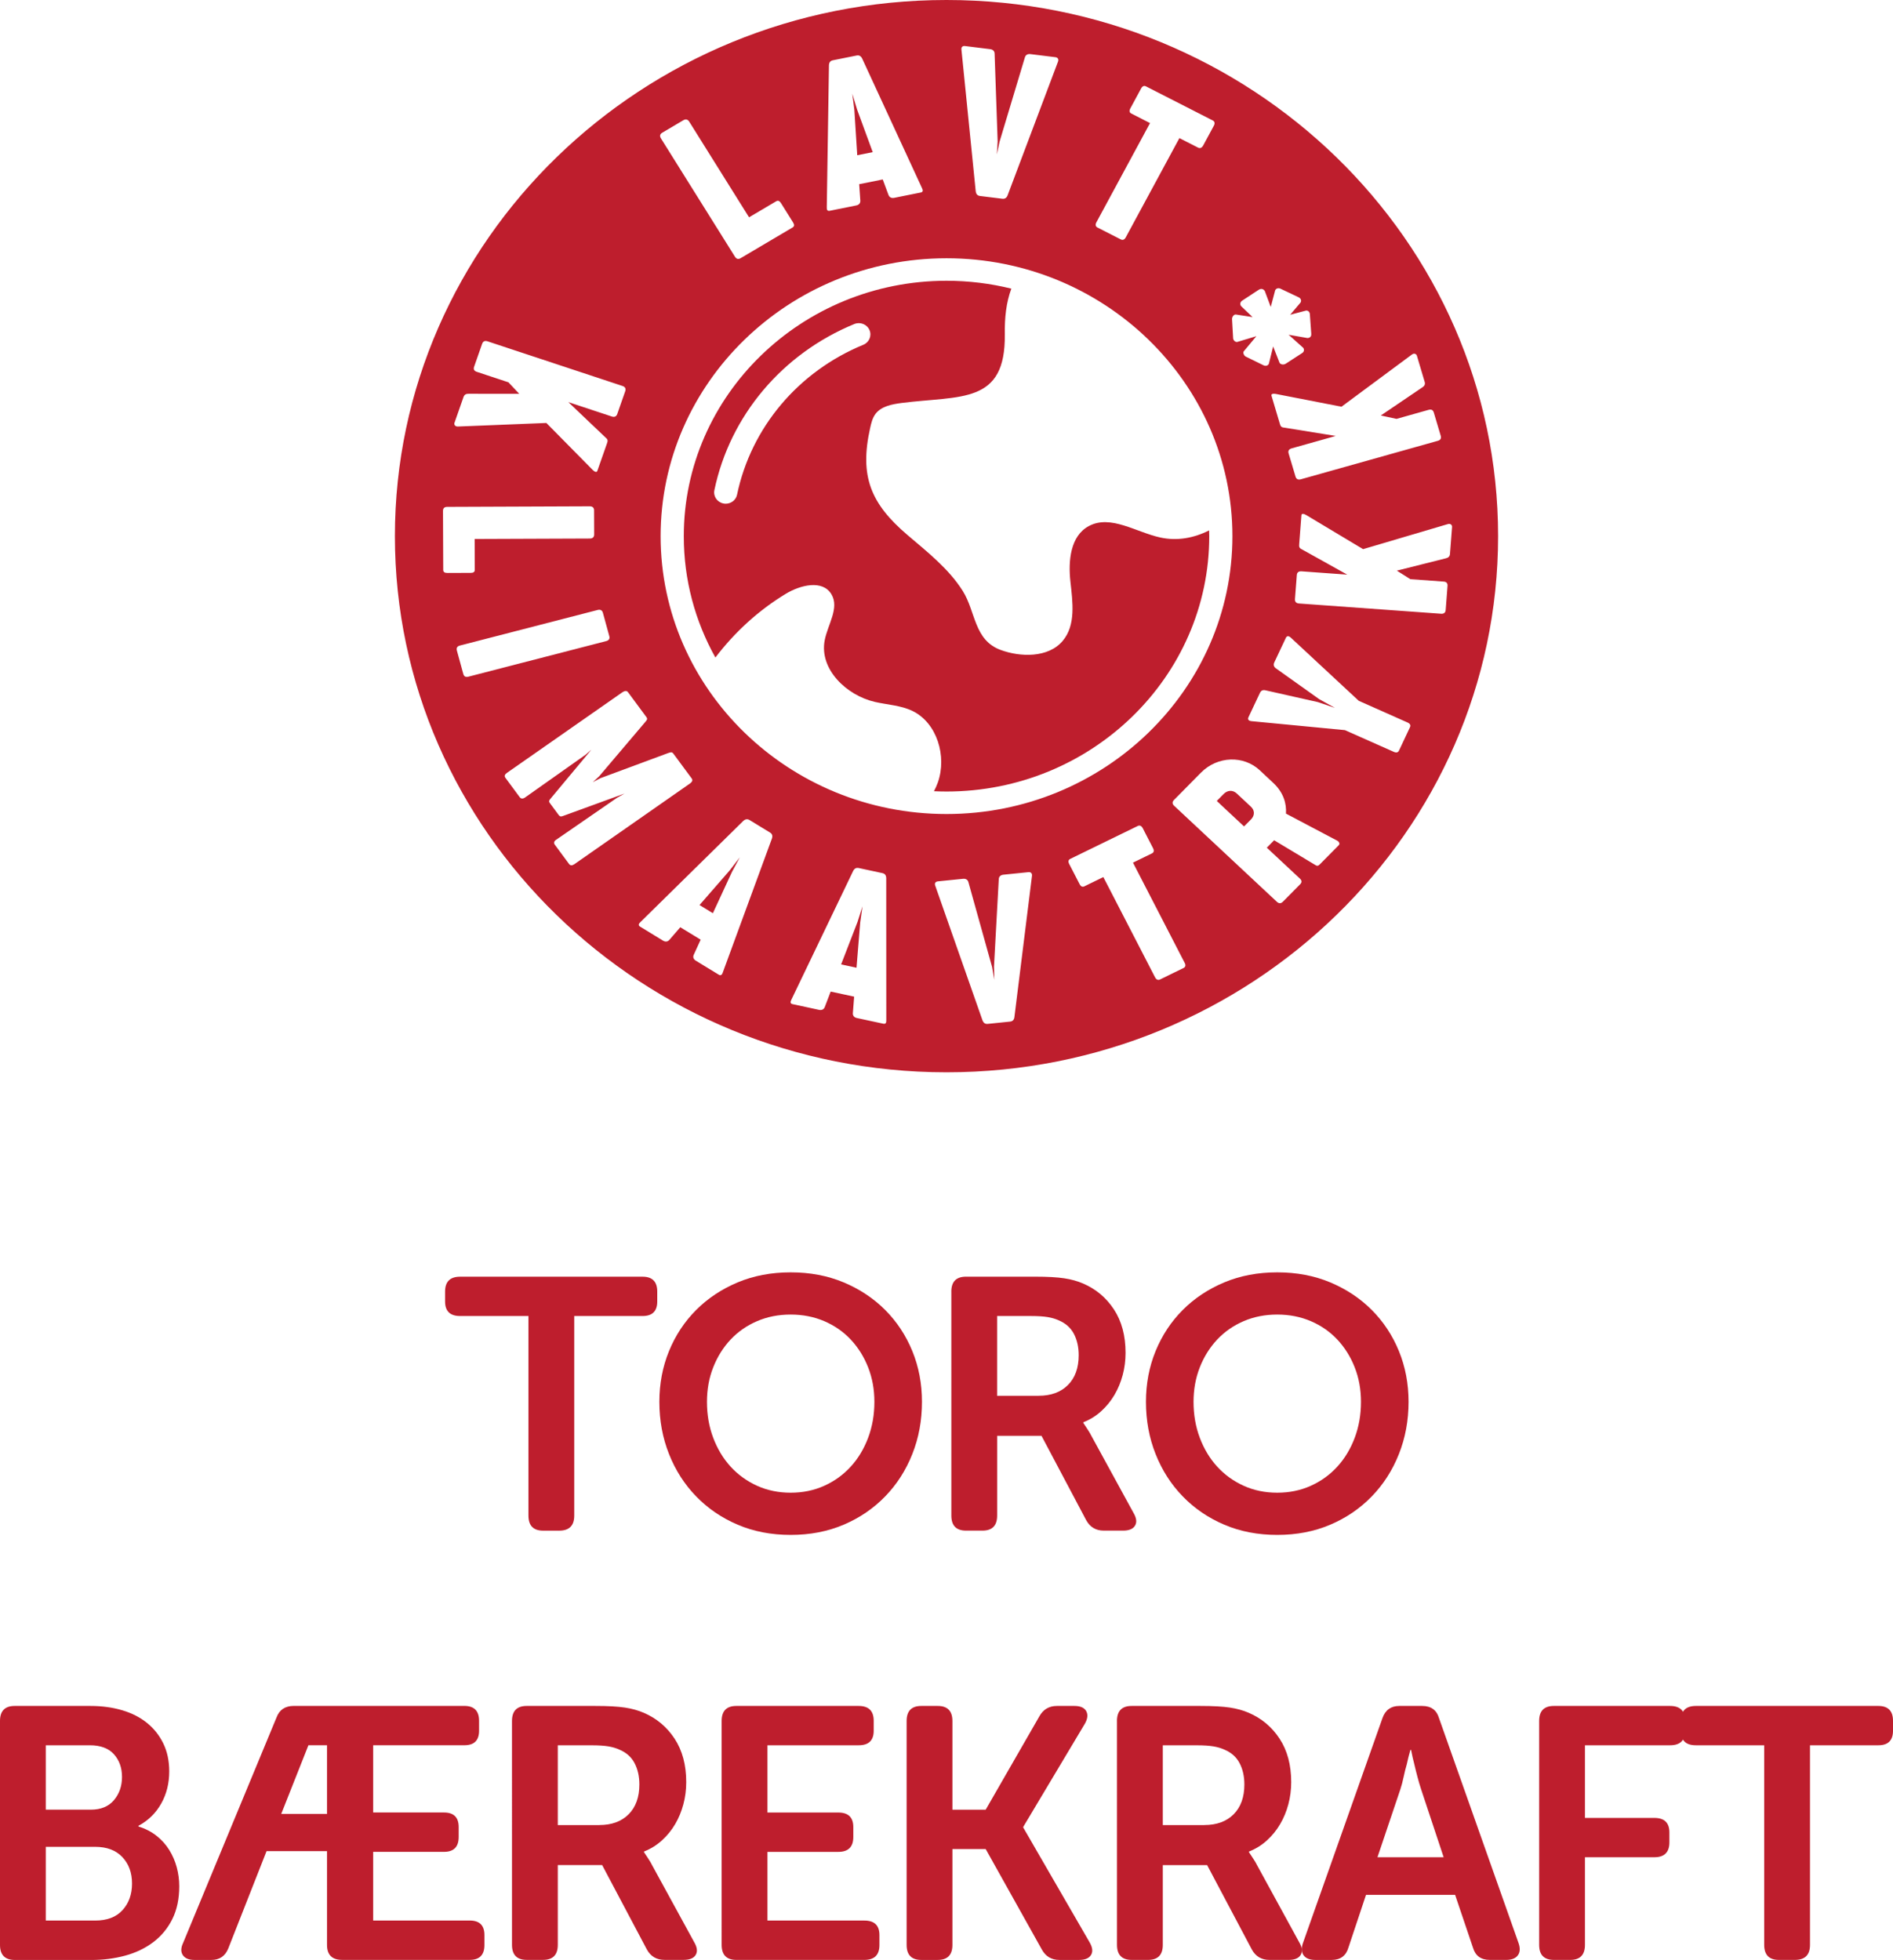
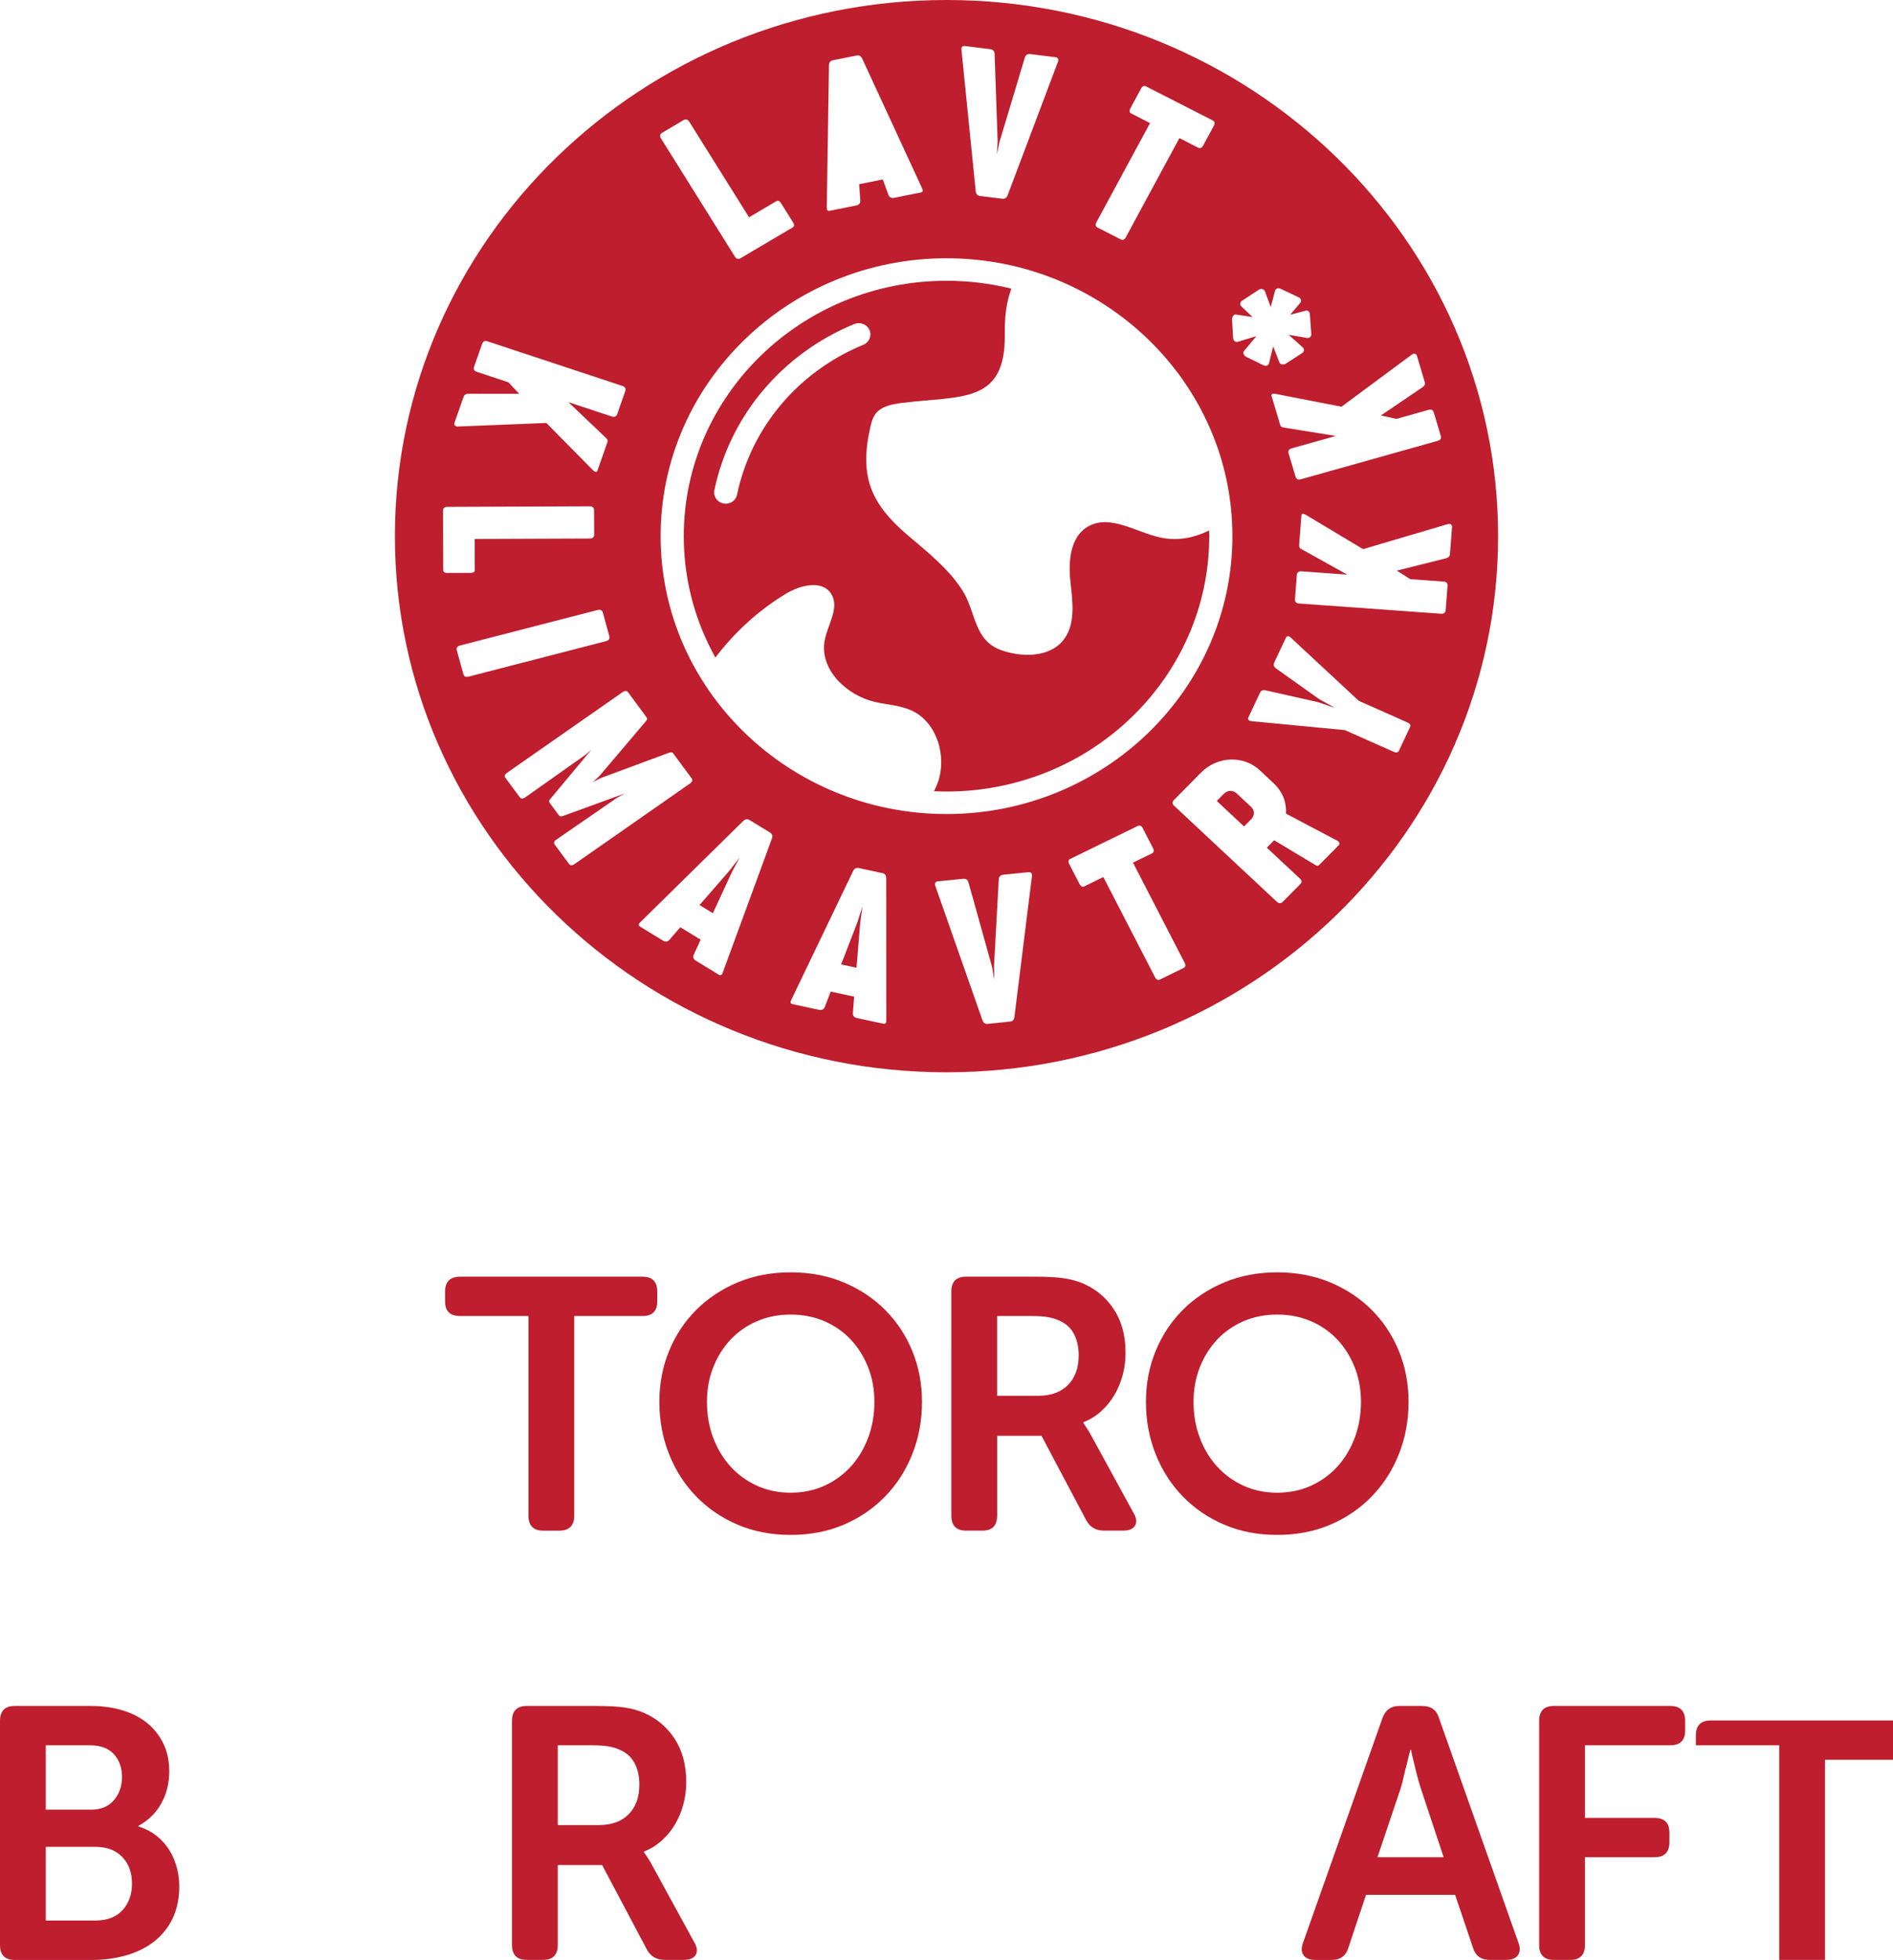
<svg xmlns="http://www.w3.org/2000/svg" version="1.1" x="0px" y="0px" width="63.491px" height="65.748px" viewBox="0 0 63.491 65.748" style="enable-background:new 0 0 63.491 65.748;" xml:space="preserve">
  <style type="text/css">
	.st0{fill:#BE1E2D;}
</style>
  <defs>
</defs>
  <g>
    <path class="st0" d="M17.724,44.148h-2.292c-0.336,0-0.504-0.162-0.504-0.487v-0.333c0-0.333,0.168-0.499,0.504-0.499h6.12   c0.328,0,0.492,0.166,0.492,0.499v0.333c0,0.325-0.164,0.487-0.492,0.487h-2.292v6.695c0,0.337-0.168,0.505-0.504,0.505h-0.54   c-0.328,0-0.492-0.168-0.492-0.505V44.148z" />
    <path class="st0" d="M22.115,47.027c0-0.607,0.108-1.176,0.324-1.704c0.216-0.527,0.52-0.987,0.912-1.38   c0.392-0.392,0.856-0.699,1.392-0.924c0.536-0.224,1.128-0.336,1.776-0.336c0.648,0,1.24,0.112,1.776,0.336   c0.536,0.225,1,0.532,1.392,0.924c0.392,0.393,0.696,0.853,0.912,1.38c0.216,0.528,0.324,1.097,0.324,1.704   c0,0.624-0.108,1.208-0.324,1.752c-0.216,0.545-0.52,1.019-0.912,1.422c-0.392,0.404-0.856,0.721-1.392,0.948   c-0.536,0.229-1.128,0.342-1.776,0.342c-0.648,0-1.24-0.113-1.776-0.342c-0.536-0.228-1-0.544-1.392-0.948   c-0.392-0.403-0.696-0.877-0.912-1.422C22.223,48.236,22.115,47.652,22.115,47.027z M23.711,47.027c0,0.433,0.07,0.834,0.21,1.206   c0.14,0.372,0.334,0.694,0.582,0.966c0.248,0.272,0.544,0.486,0.888,0.643c0.344,0.156,0.72,0.233,1.128,0.233   c0.408,0,0.784-0.077,1.128-0.233c0.344-0.156,0.64-0.37,0.888-0.643c0.248-0.271,0.442-0.594,0.582-0.966s0.21-0.773,0.21-1.206   c0-0.416-0.07-0.802-0.21-1.157c-0.14-0.356-0.334-0.666-0.582-0.931c-0.248-0.264-0.544-0.47-0.888-0.618   c-0.344-0.147-0.72-0.222-1.128-0.222c-0.408,0-0.784,0.074-1.128,0.222c-0.344,0.148-0.64,0.354-0.888,0.618   c-0.248,0.265-0.442,0.574-0.582,0.931C23.781,46.226,23.711,46.611,23.711,47.027z" />
    <path class="st0" d="M31.907,43.332c0-0.336,0.164-0.504,0.492-0.504h2.304c0.424,0,0.754,0.018,0.99,0.054s0.446,0.094,0.63,0.174   c0.432,0.185,0.778,0.474,1.038,0.87c0.26,0.396,0.39,0.882,0.39,1.458c0,0.256-0.032,0.504-0.096,0.744   c-0.064,0.239-0.156,0.462-0.276,0.666s-0.268,0.386-0.444,0.546c-0.176,0.16-0.376,0.284-0.6,0.372v0.023l0.072,0.108   c0.024,0.04,0.054,0.086,0.09,0.138c0.036,0.053,0.074,0.118,0.114,0.198l1.404,2.568c0.104,0.176,0.122,0.319,0.054,0.432   s-0.202,0.168-0.402,0.168H37.02c-0.264,0-0.46-0.116-0.588-0.348l-1.5-2.832h-1.488v2.676c0,0.336-0.164,0.504-0.492,0.504h-0.552   c-0.328,0-0.492-0.168-0.492-0.504V43.332z M34.835,46.823c0.416,0,0.744-0.12,0.984-0.361s0.36-0.574,0.36-1   c0-0.273-0.054-0.513-0.162-0.718c-0.108-0.205-0.278-0.355-0.51-0.452c-0.104-0.048-0.226-0.084-0.366-0.108   c-0.14-0.023-0.326-0.036-0.558-0.036h-1.14v2.676H34.835z" />
    <path class="st0" d="M38.435,47.027c0-0.607,0.108-1.176,0.324-1.704c0.216-0.527,0.52-0.987,0.912-1.38   c0.392-0.392,0.856-0.699,1.392-0.924c0.536-0.224,1.128-0.336,1.776-0.336c0.648,0,1.24,0.112,1.776,0.336   c0.536,0.225,1,0.532,1.392,0.924c0.392,0.393,0.696,0.853,0.912,1.38c0.216,0.528,0.324,1.097,0.324,1.704   c0,0.624-0.108,1.208-0.324,1.752c-0.216,0.545-0.52,1.019-0.912,1.422c-0.392,0.404-0.856,0.721-1.392,0.948   c-0.536,0.229-1.128,0.342-1.776,0.342c-0.648,0-1.24-0.113-1.776-0.342c-0.536-0.228-1-0.544-1.392-0.948   c-0.392-0.403-0.696-0.877-0.912-1.422C38.543,48.236,38.435,47.652,38.435,47.027z M40.031,47.027c0,0.433,0.07,0.834,0.21,1.206   c0.14,0.372,0.334,0.694,0.582,0.966c0.248,0.272,0.544,0.486,0.888,0.643c0.344,0.156,0.72,0.233,1.128,0.233   c0.408,0,0.784-0.077,1.128-0.233c0.344-0.156,0.64-0.37,0.888-0.643c0.248-0.271,0.442-0.594,0.582-0.966s0.21-0.773,0.21-1.206   c0-0.416-0.07-0.802-0.21-1.157c-0.14-0.356-0.334-0.666-0.582-0.931c-0.248-0.264-0.544-0.47-0.888-0.618   c-0.344-0.147-0.72-0.222-1.128-0.222c-0.408,0-0.784,0.074-1.128,0.222c-0.344,0.148-0.64,0.354-0.888,0.618   c-0.248,0.265-0.442,0.574-0.582,0.931C40.101,46.226,40.031,46.611,40.031,47.027z" />
    <path class="st0" d="M0,57.733c0-0.336,0.164-0.504,0.492-0.504h2.544c0.384,0,0.738,0.048,1.062,0.144   c0.324,0.096,0.602,0.238,0.834,0.426c0.232,0.188,0.414,0.418,0.546,0.69c0.132,0.271,0.198,0.584,0.198,0.936   c0,0.4-0.09,0.761-0.27,1.08c-0.18,0.32-0.434,0.568-0.762,0.744v0.024c0.232,0.071,0.434,0.176,0.606,0.312   s0.314,0.294,0.426,0.474c0.112,0.181,0.196,0.374,0.252,0.582c0.056,0.209,0.084,0.42,0.084,0.637   c0,0.424-0.078,0.792-0.234,1.104c-0.156,0.312-0.37,0.57-0.642,0.774s-0.586,0.354-0.942,0.45   c-0.356,0.096-0.73,0.144-1.122,0.144h-2.58C0.164,65.748,0,65.58,0,65.244V57.733z M3.048,60.708c0.336,0,0.594-0.106,0.774-0.319   c0.18-0.214,0.27-0.473,0.27-0.779c0-0.305-0.09-0.559-0.27-0.76c-0.18-0.201-0.45-0.302-0.81-0.302H1.536v2.16H3.048z    M3.192,64.428c0.4,0,0.706-0.116,0.918-0.35c0.211-0.232,0.318-0.53,0.318-0.892c0-0.362-0.108-0.657-0.324-0.887   c-0.216-0.229-0.52-0.344-0.912-0.344H1.536v2.472H3.192z" />
-     <path class="st0" d="M9.276,57.612c0.096-0.256,0.288-0.384,0.576-0.384h5.724c0.328,0,0.492,0.166,0.492,0.499v0.333   c0,0.325-0.164,0.487-0.492,0.487h-3.06v2.256h2.376c0.328,0,0.492,0.163,0.492,0.488v0.333c0,0.333-0.164,0.499-0.492,0.499   h-2.376v2.304h3.24c0.328,0,0.492,0.163,0.492,0.488v0.333c0,0.333-0.164,0.499-0.492,0.499h-4.284   c-0.336,0-0.504-0.168-0.504-0.504V62.1H8.94l-1.284,3.265c-0.104,0.256-0.292,0.384-0.564,0.384H6.516   c-0.184,0-0.312-0.054-0.384-0.162c-0.072-0.107-0.068-0.246,0.012-0.414L9.276,57.612z M10.968,60.852v-2.304h-0.624l-0.912,2.304   H10.968z" />
    <path class="st0" d="M17.172,57.733c0-0.336,0.164-0.504,0.492-0.504h2.304c0.424,0,0.754,0.018,0.99,0.054s0.446,0.094,0.63,0.174   c0.432,0.185,0.778,0.474,1.038,0.87c0.26,0.396,0.39,0.882,0.39,1.458c0,0.256-0.032,0.504-0.096,0.744   c-0.064,0.239-0.156,0.462-0.276,0.666S22.376,61.58,22.2,61.74c-0.176,0.16-0.376,0.284-0.6,0.372v0.023l0.072,0.108   c0.024,0.04,0.054,0.086,0.09,0.138c0.036,0.053,0.074,0.118,0.114,0.198l1.404,2.568c0.104,0.176,0.122,0.319,0.054,0.432   s-0.202,0.168-0.402,0.168h-0.648c-0.264,0-0.46-0.116-0.588-0.348l-1.5-2.832h-1.488v2.676c0,0.336-0.164,0.504-0.492,0.504   h-0.552c-0.328,0-0.492-0.168-0.492-0.504V57.733z M20.1,61.224c0.416,0,0.744-0.12,0.984-0.361s0.36-0.574,0.36-1   c0-0.273-0.054-0.513-0.162-0.718c-0.108-0.205-0.278-0.355-0.51-0.452c-0.104-0.048-0.226-0.084-0.366-0.108   c-0.14-0.023-0.326-0.036-0.558-0.036h-1.14v2.676H20.1z" />
-     <path class="st0" d="M24.204,57.733c0-0.336,0.164-0.504,0.492-0.504H28.8c0.336,0,0.504,0.166,0.504,0.499v0.333   c0,0.325-0.168,0.487-0.504,0.487h-3.06v2.256h2.376c0.336,0,0.504,0.163,0.504,0.488v0.333c0,0.333-0.168,0.499-0.504,0.499H25.74   v2.304h3.252c0.336,0,0.504,0.163,0.504,0.488v0.333c0,0.333-0.168,0.499-0.504,0.499h-4.296c-0.328,0-0.492-0.168-0.492-0.504   V57.733z" />
-     <path class="st0" d="M30.408,57.733c0-0.336,0.164-0.504,0.492-0.504h0.552c0.328,0,0.492,0.168,0.492,0.505v2.975h1.116l1.8-3.131   c0.128-0.232,0.324-0.349,0.588-0.349h0.588c0.2,0,0.332,0.058,0.396,0.174s0.048,0.258-0.048,0.426l-2.064,3.456v0.023l2.22,3.841   c0.104,0.176,0.122,0.319,0.054,0.432s-0.202,0.168-0.402,0.168h-0.66c-0.264,0-0.46-0.116-0.588-0.348l-1.884-3.372h-1.116v3.216   c0,0.336-0.164,0.504-0.492,0.504H30.9c-0.328,0-0.492-0.168-0.492-0.504V57.733z" />
-     <path class="st0" d="M37.463,57.733c0-0.336,0.164-0.504,0.492-0.504h2.304c0.424,0,0.754,0.018,0.99,0.054s0.446,0.094,0.63,0.174   c0.432,0.185,0.778,0.474,1.038,0.87c0.26,0.396,0.39,0.882,0.39,1.458c0,0.256-0.032,0.504-0.096,0.744   c-0.064,0.239-0.156,0.462-0.276,0.666s-0.268,0.386-0.444,0.546c-0.176,0.16-0.376,0.284-0.6,0.372v0.023l0.072,0.108   c0.024,0.04,0.054,0.086,0.09,0.138c0.036,0.053,0.074,0.118,0.114,0.198l1.404,2.568c0.104,0.176,0.122,0.319,0.054,0.432   s-0.202,0.168-0.402,0.168h-0.648c-0.264,0-0.46-0.116-0.588-0.348l-1.5-2.832H39v2.676c0,0.336-0.164,0.504-0.492,0.504h-0.552   c-0.328,0-0.492-0.168-0.492-0.504V57.733z M40.392,61.224c0.416,0,0.744-0.12,0.984-0.361s0.36-0.574,0.36-1   c0-0.273-0.054-0.513-0.162-0.718c-0.108-0.205-0.278-0.355-0.51-0.452c-0.104-0.048-0.226-0.084-0.366-0.108   c-0.14-0.023-0.326-0.036-0.558-0.036H39v2.676H40.392z" />
    <path class="st0" d="M46.368,57.636c0.096-0.271,0.284-0.407,0.564-0.407H47.7c0.296,0,0.484,0.136,0.564,0.407l2.664,7.536   c0.064,0.176,0.058,0.316-0.018,0.42c-0.076,0.104-0.206,0.156-0.39,0.156h-0.552c-0.296,0-0.484-0.136-0.564-0.408l-0.6-1.775   h-2.988l-0.588,1.764c-0.08,0.28-0.268,0.42-0.564,0.42h-0.552c-0.184,0-0.314-0.052-0.39-0.156   c-0.076-0.104-0.082-0.244-0.018-0.42L46.368,57.636z M48.42,62.304l-0.756-2.279c-0.04-0.12-0.08-0.256-0.12-0.408   c-0.041-0.152-0.076-0.296-0.108-0.433c-0.04-0.151-0.076-0.312-0.108-0.479h-0.024c-0.048,0.168-0.088,0.328-0.12,0.479   c-0.04,0.137-0.076,0.28-0.108,0.433c-0.032,0.152-0.068,0.288-0.108,0.408L46.2,62.304H48.42z" />
    <path class="st0" d="M51.623,57.733c0-0.336,0.164-0.504,0.492-0.504h3.9c0.336,0,0.504,0.166,0.504,0.499v0.333   c0,0.325-0.168,0.487-0.504,0.487h-2.856v2.437h2.328c0.336,0,0.504,0.162,0.504,0.487v0.333c0,0.333-0.168,0.499-0.504,0.499   h-2.328v2.94c0,0.336-0.164,0.504-0.492,0.504h-0.552c-0.328,0-0.492-0.168-0.492-0.504V57.733z" />
-     <path class="st0" d="M59.171,58.548h-2.292c-0.336,0-0.504-0.162-0.504-0.487v-0.333c0-0.333,0.168-0.499,0.504-0.499h6.12   c0.328,0,0.492,0.166,0.492,0.499v0.333c0,0.325-0.164,0.487-0.492,0.487h-2.292v6.695c0,0.337-0.168,0.505-0.504,0.505h-0.54   c-0.328,0-0.492-0.168-0.492-0.505V58.548z" />
+     <path class="st0" d="M59.171,58.548h-2.292v-0.333c0-0.333,0.168-0.499,0.504-0.499h6.12   c0.328,0,0.492,0.166,0.492,0.499v0.333c0,0.325-0.164,0.487-0.492,0.487h-2.292v6.695c0,0.337-0.168,0.505-0.504,0.505h-0.54   c-0.328,0-0.492-0.168-0.492-0.505V58.548z" />
  </g>
  <g>
    <path class="st0" d="M23.994,22.058c0.648-0.852,1.447-1.583,2.355-2.134c0.491-0.299,1.241-0.487,1.538,0.013   c0.273,0.459-0.126,1.015-0.227,1.543c-0.186,0.974,0.734,1.847,1.679,2.066c0.423,0.098,0.87,0.114,1.263,0.303   c0.826,0.398,1.163,1.522,0.853,2.401c-0.036,0.102-0.081,0.199-0.13,0.293c0.14,0.006,0.28,0.01,0.421,0.01   c4.859,0,8.812-3.843,8.812-8.567c0-0.065-0.004-0.129-0.005-0.193c-0.502,0.254-1.063,0.362-1.629,0.24   c-0.818-0.176-1.671-0.779-2.405-0.385c-0.623,0.334-0.693,1.17-0.618,1.857c0.075,0.687,0.191,1.465-0.261,1.998   c-0.486,0.573-1.424,0.543-2.08,0.3c-0.893-0.33-0.832-1.278-1.266-1.973c-0.467-0.746-1.188-1.311-1.855-1.88   c-1.234-1.052-1.617-1.97-1.255-3.589c0.037-0.167,0.077-0.34,0.182-0.478c0.193-0.254,0.549-0.322,0.871-0.364   c1.983-0.254,3.496,0.056,3.464-2.305c-0.008-0.559,0.046-1.06,0.219-1.531c-0.696-0.172-1.424-0.264-2.174-0.264   c-4.859,0-8.812,3.843-8.812,8.567C22.933,19.459,23.318,20.846,23.994,22.058z M28.653,10.87c0.198-0.081,0.425,0.009,0.509,0.201   c0.084,0.192-0.009,0.414-0.206,0.495c-2.182,0.898-3.766,2.778-4.235,5.029c-0.037,0.179-0.199,0.303-0.38,0.303   c-0.026,0-0.052-0.002-0.077-0.008c-0.21-0.041-0.346-0.241-0.304-0.445C24.48,13.949,26.235,11.865,28.653,10.87z" />
-     <polygon class="st0" points="28.752,5.208 29.271,5.104 28.746,3.672 28.586,3.143 28.655,3.69  " />
    <polygon class="st0" points="28.211,32.353 28.727,32.465 28.851,30.949 28.928,30.403 28.761,30.929  " />
    <path class="st0" d="M41.481,26.619c-0.138-0.129-0.314-0.111-0.439,0.016l-0.232,0.234l0.915,0.855l0.234-0.236   c0.133-0.135,0.125-0.306-0.001-0.423L41.481,26.619z" />
    <path class="st0" d="M31.746,0C21.544,0,13.245,8.068,13.245,17.986c0,9.917,8.299,17.986,18.501,17.986   c10.201,0,18.5-8.068,18.5-17.986C50.246,8.068,41.947,0,31.746,0z M44.993,13.644l2.356-1.746   c0.078-0.062,0.154-0.029,0.174,0.037l0.26,0.874c0.025,0.083-0.006,0.142-0.081,0.188l-1.389,0.941l0.526,0.114l1.076-0.303   c0.089-0.025,0.148,0.002,0.175,0.091l0.231,0.777c0.027,0.09-0.009,0.146-0.097,0.171l-4.594,1.291   c-0.088,0.025-0.153-0.004-0.179-0.093L43.22,15.21c-0.026-0.086,0.013-0.144,0.102-0.169l1.479-0.416l-1.73-0.28   c-0.11-0.008-0.125-0.058-0.151-0.148l-0.274-0.92c-0.022-0.073,0.074-0.075,0.144-0.062L44.993,13.644z M41.452,10.551   l0.559,0.086l-0.387-0.37c-0.044-0.064-0.028-0.138,0.041-0.183l0.559-0.367c0.11-0.066,0.177,0.015,0.197,0.045l0.2,0.535   l0.147-0.555c0.023-0.063,0.107-0.096,0.185-0.055l0.601,0.285c0.031,0.013,0.05,0.033,0.063,0.051c0.039,0.056,0.013,0.116,0,0.13   l-0.344,0.406l0.522-0.138c0.043-0.011,0.088,0.007,0.114,0.045c0.015,0.022,0.023,0.05,0.024,0.076l0.046,0.651   c0.015,0.136-0.104,0.148-0.127,0.147l-0.631-0.11l0.49,0.439c0.043,0.064,0.026,0.135-0.04,0.177l-0.554,0.359   c-0.064,0.036-0.157,0.031-0.2-0.032l-0.216-0.551l-0.141,0.572c-0.012,0.056-0.091,0.102-0.179,0.062l-0.594-0.291   c-0.024-0.011-0.044-0.031-0.056-0.05c-0.031-0.045-0.039-0.105-0.013-0.132l0.421-0.505l-0.636,0.191   c-0.036,0.012-0.088-0.007-0.121-0.056c-0.013-0.019-0.022-0.04-0.023-0.066l-0.037-0.645C41.321,10.62,41.394,10.54,41.452,10.551   z M36.772,7.46l1.8-3.331l-0.629-0.321c-0.063-0.032-0.076-0.09-0.031-0.172l0.36-0.667c0.043-0.079,0.1-0.105,0.163-0.072   l2.243,1.145c0.06,0.031,0.078,0.094,0.035,0.174l-0.36,0.667c-0.045,0.082-0.107,0.101-0.167,0.071l-0.629-0.321l-1.8,3.331   c-0.043,0.079-0.102,0.1-0.165,0.068l-0.784-0.4C36.748,7.601,36.729,7.54,36.772,7.46z M32.364,1.544l0.846,0.105   c0.081,0.01,0.147,0.056,0.149,0.151l0.102,2.946l-0.028,0.436l0.092-0.428l0.85-2.829c0.026-0.091,0.102-0.12,0.183-0.11   L35.4,1.919c0.074,0.009,0.117,0.063,0.085,0.15l-1.69,4.484c-0.033,0.086-0.092,0.124-0.176,0.114l-0.748-0.092   c-0.088-0.011-0.132-0.061-0.145-0.154l-0.479-4.752C32.234,1.576,32.29,1.535,32.364,1.544z M31.746,8.664   c5.287,0,9.589,4.182,9.589,9.322s-4.302,9.322-9.589,9.322c-5.287,0-9.589-4.182-9.589-9.322S26.458,8.664,31.746,8.664z    M27.803,2.186c0.006-0.093,0.045-0.146,0.132-0.164l0.793-0.159c0.087-0.018,0.145,0.016,0.188,0.099l2.007,4.347   c0.043,0.083,0.032,0.135-0.041,0.149l-0.891,0.179c-0.08,0.016-0.157-0.007-0.191-0.096L29.607,6.02l-0.79,0.158l0.038,0.553   c0.005,0.094-0.056,0.145-0.136,0.161l-0.891,0.179c-0.073,0.015-0.104-0.028-0.098-0.121L27.803,2.186z M22.21,4.453l0.713-0.422   c0.079-0.046,0.146-0.025,0.194,0.051l2.006,3.208l0.908-0.537c0.064-0.037,0.115-0.015,0.161,0.058l0.406,0.649   c0.05,0.08,0.046,0.134-0.017,0.172l-1.739,1.028c-0.082,0.048-0.144,0.028-0.192-0.048l-2.482-3.969   C22.12,4.567,22.132,4.499,22.21,4.453z M15.546,13.319c0.029-0.082,0.088-0.113,0.177-0.109l1.693,0.002l-0.364-0.387l-1.06-0.351   c-0.088-0.029-0.121-0.084-0.09-0.172l0.268-0.766c0.031-0.088,0.093-0.115,0.181-0.086l4.527,1.498   c0.087,0.029,0.123,0.088,0.092,0.177l-0.268,0.765c-0.03,0.085-0.095,0.111-0.183,0.082l-1.457-0.482l1.254,1.193   c0.085,0.068,0.068,0.117,0.037,0.206l-0.318,0.906c-0.025,0.072-0.105,0.02-0.155-0.029l-1.555-1.577l-2.96,0.119   c-0.1,0.007-0.143-0.062-0.121-0.127L15.546,13.319z M14.866,19.118l-0.008-1.979c0-0.093,0.049-0.135,0.142-0.135l4.779-0.019   c0.092-0.001,0.146,0.044,0.146,0.134l0.003,0.812c0,0.09-0.053,0.135-0.145,0.135l-3.863,0.015l0.004,1.033   c0.001,0.073-0.046,0.104-0.134,0.104l-0.782,0.003C14.912,19.221,14.866,19.19,14.866,19.118z M15.538,22.606l-0.214-0.781   c-0.024-0.09,0.012-0.146,0.101-0.169l4.62-1.193c0.089-0.023,0.153,0.007,0.177,0.097l0.214,0.781   c0.024,0.087-0.016,0.144-0.105,0.166l-4.619,1.193C15.621,22.724,15.563,22.697,15.538,22.606z M19.086,28.983l-0.479-0.648   c-0.044-0.059-0.026-0.118,0.051-0.167l2.044-1.41l0.245-0.137l-2.022,0.737c-0.106,0.04-0.138,0.05-0.192-0.024l-0.286-0.387   c-0.052-0.07-0.032-0.097,0.041-0.182l1.347-1.616l-0.194,0.169l-2.028,1.433c-0.075,0.052-0.138,0.05-0.182-0.009l-0.479-0.648   c-0.044-0.059-0.024-0.115,0.051-0.167l3.882-2.711c0.079-0.047,0.138-0.05,0.18,0.007l0.613,0.83   c0.054,0.073,0.015,0.104-0.042,0.174l-1.54,1.815l-0.214,0.196l0.259-0.134l2.261-0.839c0.088-0.028,0.131-0.053,0.183,0.017   l0.615,0.833c0.041,0.056,0.02,0.109-0.053,0.165l-3.882,2.71C19.19,29.041,19.129,29.042,19.086,28.983z M25.891,28.128   l-1.647,4.49c-0.028,0.089-0.073,0.119-0.136,0.08l-0.77-0.47c-0.069-0.042-0.109-0.111-0.07-0.198l0.232-0.507l-0.683-0.417   L22.45,31.53c-0.063,0.072-0.144,0.067-0.213,0.025l-0.77-0.471c-0.063-0.039-0.055-0.091,0.016-0.154l3.446-3.39   c0.07-0.063,0.137-0.075,0.212-0.03l0.686,0.419C25.902,27.976,25.919,28.04,25.891,28.128z M29.627,34.342l-0.888-0.191   c-0.08-0.017-0.141-0.07-0.134-0.163l0.043-0.554l-0.787-0.17l-0.199,0.52c-0.035,0.088-0.112,0.11-0.192,0.093l-0.888-0.192   c-0.073-0.016-0.083-0.067-0.039-0.15l2.072-4.318c0.044-0.082,0.102-0.116,0.189-0.097l0.791,0.17   c0.087,0.019,0.125,0.073,0.129,0.166l0.002,4.765C29.732,34.315,29.7,34.358,29.627,34.342z M34.023,34.121   c-0.011,0.091-0.06,0.141-0.144,0.15l-0.749,0.077c-0.088,0.009-0.142-0.031-0.177-0.118l-1.584-4.515   c-0.034-0.087,0.01-0.14,0.084-0.148l0.848-0.086c0.081-0.008,0.156,0.022,0.18,0.114l0.793,2.843l0.075,0.43l-0.011-0.436   l0.161-2.94c0.004-0.094,0.071-0.139,0.152-0.148l0.844-0.086c0.074-0.007,0.129,0.035,0.117,0.127L34.023,34.121z M39.697,32.473   l-0.791,0.386c-0.06,0.029-0.122,0.009-0.164-0.071l-1.736-3.365l-0.636,0.31c-0.064,0.031-0.119,0.008-0.162-0.076l-0.347-0.673   c-0.041-0.08-0.029-0.14,0.035-0.171l2.266-1.105c0.06-0.03,0.124-0.007,0.165,0.074l0.347,0.674   c0.043,0.083,0.023,0.144-0.038,0.173l-0.636,0.31l1.735,3.364C39.778,32.383,39.76,32.442,39.697,32.473z M44.902,28.354   l-0.638,0.645c-0.056,0.057-0.094,0.06-0.178,0.001l-1.351-0.812l-0.246,0.249l1.109,1.036c0.067,0.062,0.073,0.126,0.009,0.191   l-0.579,0.585c-0.067,0.067-0.134,0.066-0.201,0.004l-3.445-3.22c-0.067-0.062-0.073-0.13-0.007-0.197l0.906-0.917   c0.557-0.563,1.433-0.582,1.971-0.079l0.453,0.424c0.341,0.318,0.449,0.688,0.426,1.03l1.72,0.908   C44.909,28.232,44.951,28.304,44.902,28.354z M47.291,24.395l-0.368,0.783c-0.032,0.069-0.093,0.081-0.18,0.042l-1.636-0.727   l-3.127-0.3c-0.097-0.009-0.142-0.055-0.107-0.131l0.385-0.818c0.034-0.072,0.092-0.111,0.193-0.085l1.75,0.394l0.573,0.194   l-0.527-0.292L42.8,22.425c-0.083-0.056-0.095-0.13-0.061-0.202l0.389-0.826c0.034-0.072,0.096-0.071,0.166-0.006l2.279,2.119   l1.633,0.726C47.293,24.274,47.322,24.329,47.291,24.395z M48.489,18.731l-1.639,0.412l0.452,0.286l1.117,0.081   c0.092,0.006,0.138,0.051,0.131,0.144l-0.062,0.807c-0.007,0.093-0.06,0.134-0.152,0.128l-4.768-0.344   c-0.092-0.007-0.142-0.055-0.135-0.149l0.062-0.806c0.007-0.089,0.063-0.13,0.156-0.124l1.535,0.111l-1.521-0.848   c-0.1-0.045-0.096-0.097-0.089-0.19l0.073-0.954c0.006-0.076,0.096-0.045,0.157-0.009l1.912,1.146l2.834-0.838   c0.095-0.031,0.155,0.025,0.15,0.094l-0.07,0.906C48.626,18.668,48.576,18.712,48.489,18.731z" />
    <polygon class="st0" points="23.462,30.361 23.91,30.635 24.551,29.248 24.813,28.759 24.473,29.2  " />
  </g>
</svg>